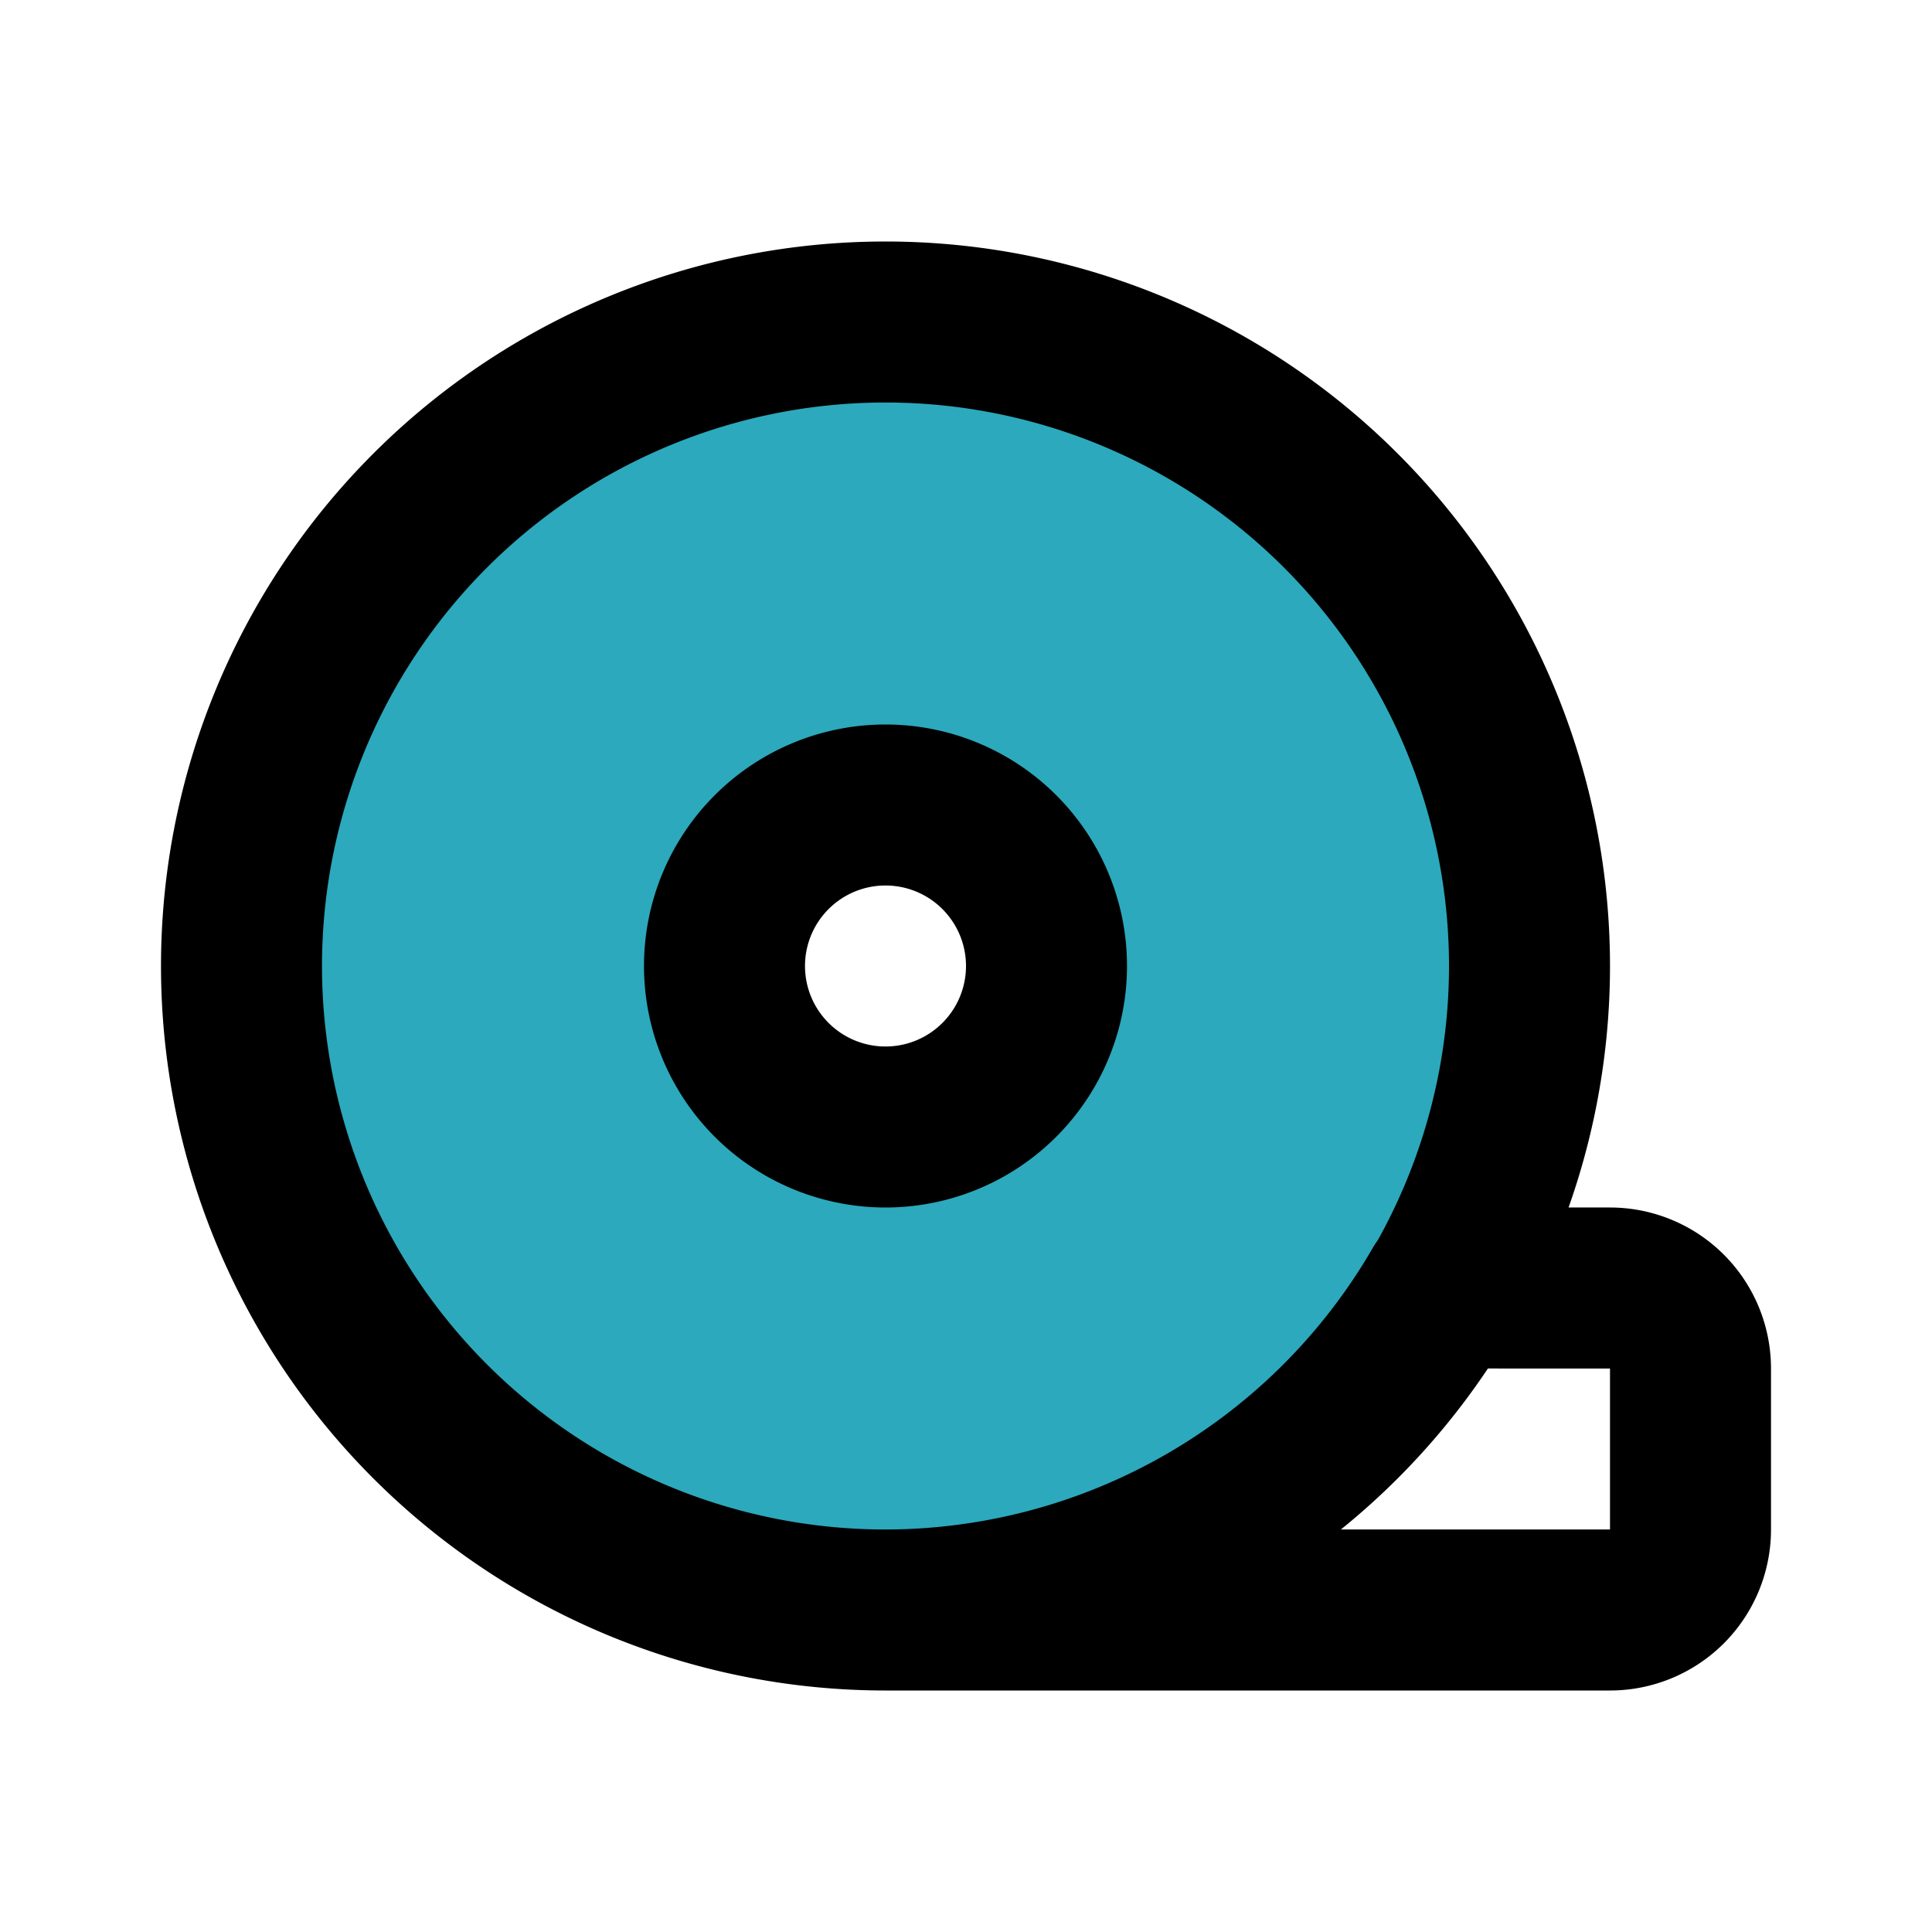
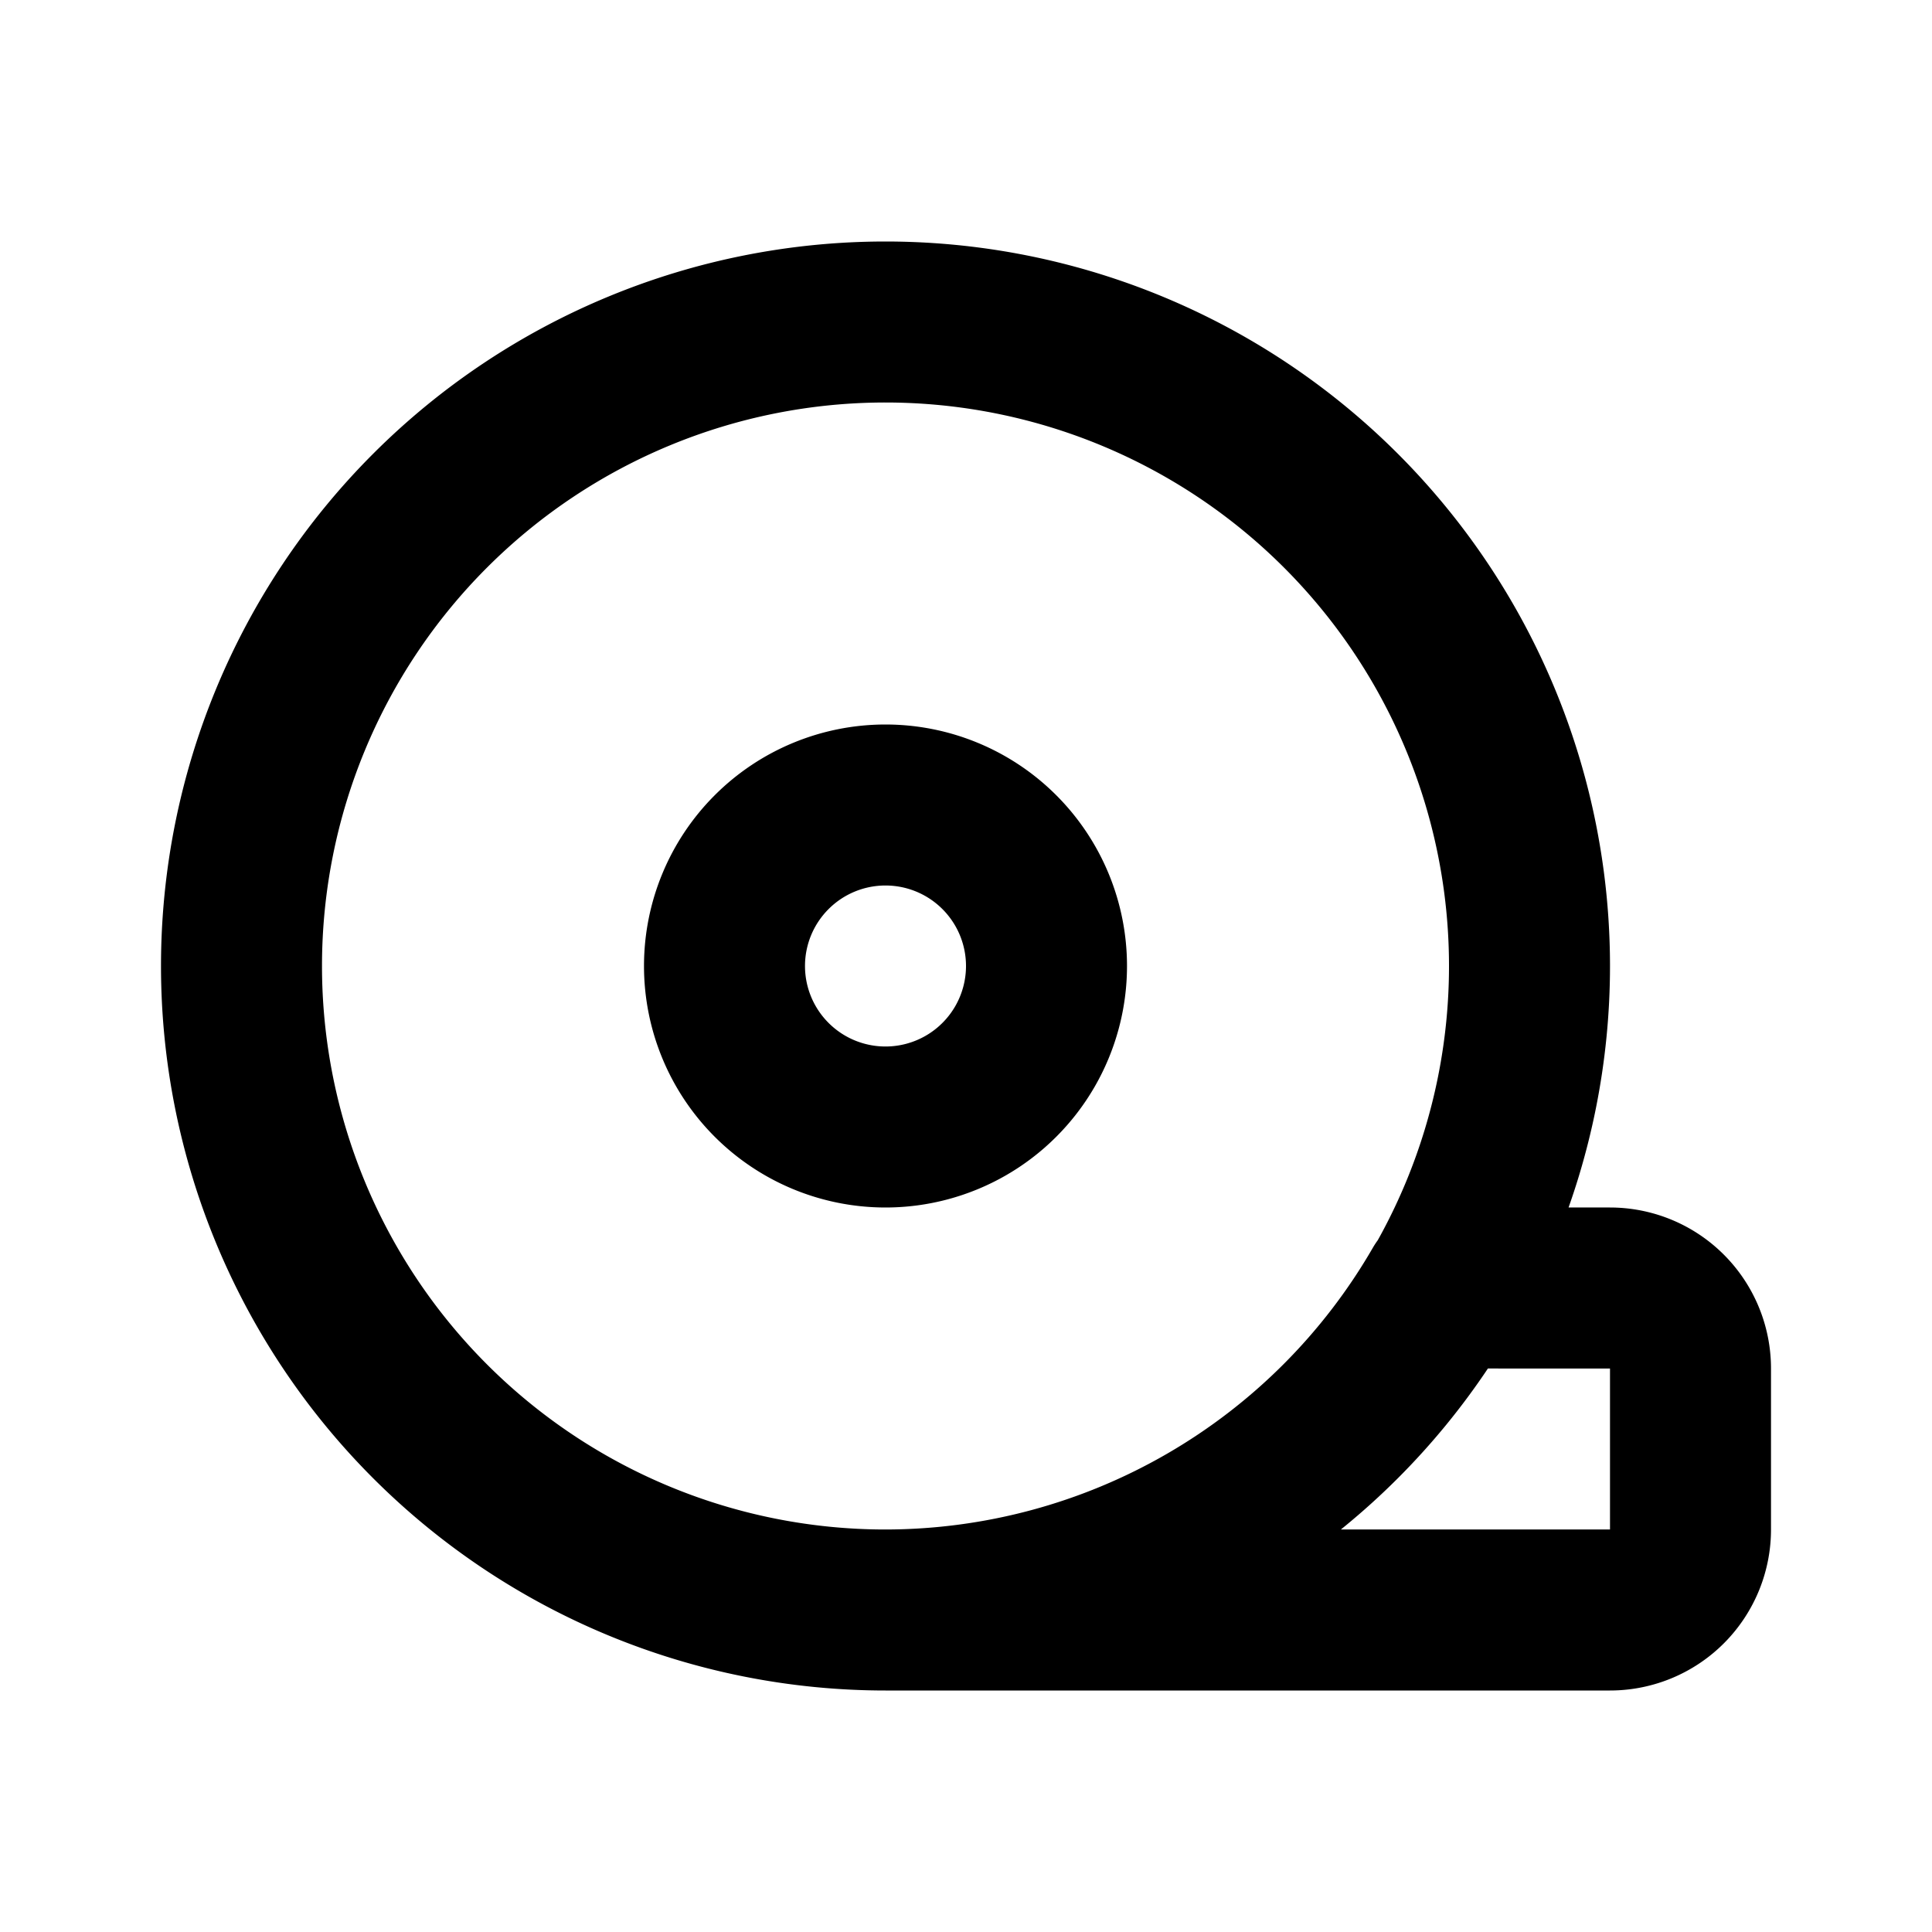
<svg xmlns="http://www.w3.org/2000/svg" fill="#000000" width="800px" height="800px" viewBox="0 0 24 24" id="adhesive-tape" data-name="Flat Line" class="icon flat-line">
-   <path id="secondary" d="M11,4a8,8,0,1,0,8,8A8,8,0,0,0,11,4Zm0,10a2,2,0,1,1,2-2A2,2,0,0,1,11,14Z" style="fill: rgb(44, 169, 188); stroke-width: 2;" />
-   <path id="primary" d="M11,14a2,2,0,1,1,2-2A2,2,0,0,1,11,14Zm6.92,2A8,8,0,0,1,11,20h9a1,1,0,0,0,1-1V17a1,1,0,0,0-1-1ZM11,4a8,8,0,1,0,8,8A8,8,0,0,0,11,4Z" style="fill: none; stroke: rgb(0, 0, 0); stroke-linecap: round; stroke-linejoin: round; stroke-width: 2;" />
+   <path id="primary" d="M11,14a2,2,0,1,1,2-2A2,2,0,0,1,11,14Zm6.92,2A8,8,0,0,1,11,20h9a1,1,0,0,0,1-1V17a1,1,0,0,0-1-1ZM11,4a8,8,0,1,0,8,8A8,8,0,0,0,11,4" style="fill: none; stroke: rgb(0, 0, 0); stroke-linecap: round; stroke-linejoin: round; stroke-width: 2;" />
</svg>